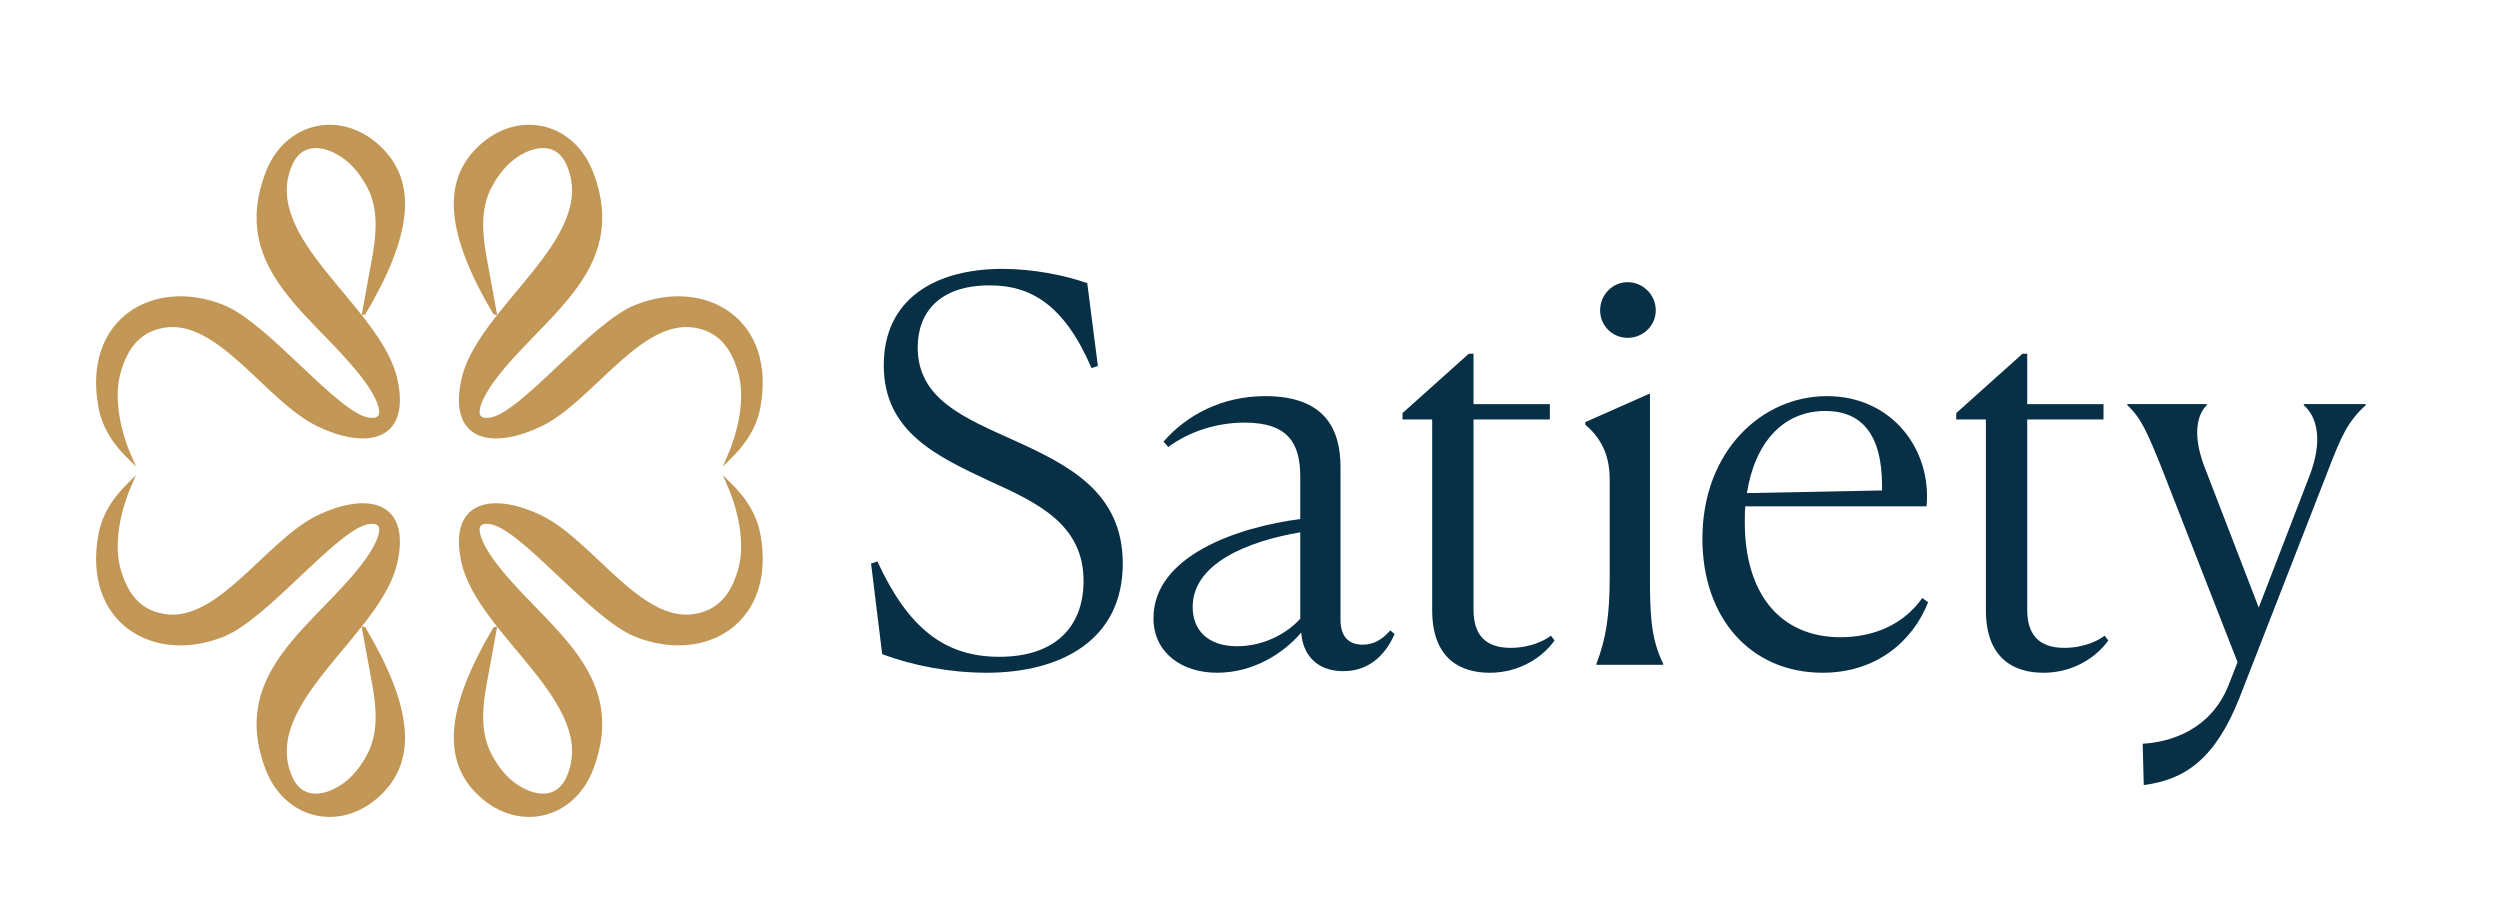
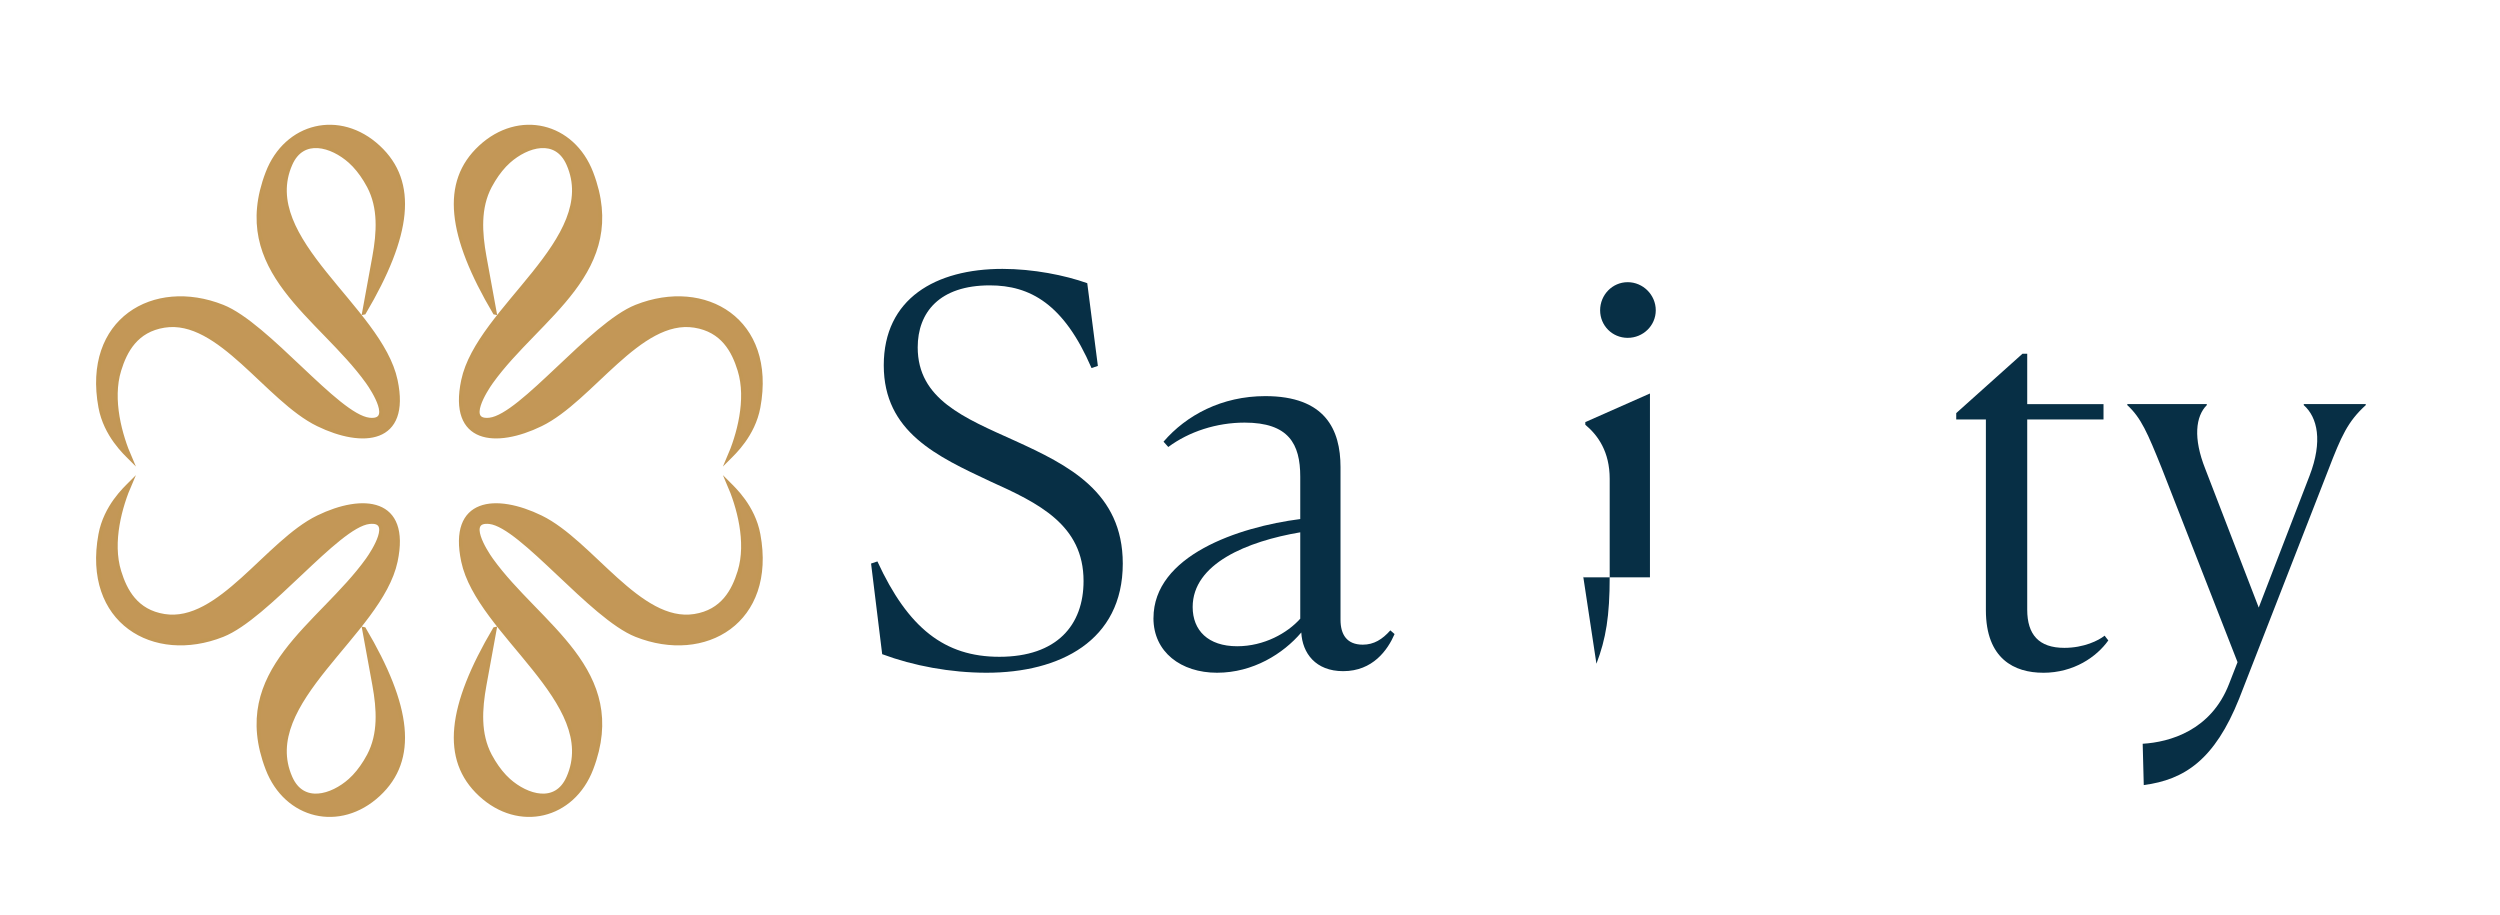
<svg xmlns="http://www.w3.org/2000/svg" viewBox="0 0 886.04 324.21" data-name="Layer 1" id="Layer_1">
  <defs>
    <style>
      .cls-1 {
        fill: #c39757;
        stroke: #c29755;
        stroke-miterlimit: 10;
        stroke-width: 1.35px;
      }

      .cls-2 {
        fill: #072f45;
      }
    </style>
  </defs>
  <g>
    <path d="M389.1,129.69l-2.25.75c-9.77-22.73-21.79-29.3-36.06-29.3-17.84,0-25.54,9.58-25.54,21.98,0,18.4,16.52,24.98,34.37,33.05,18.97,8.64,38.31,18.22,38.31,43.57,0,27.42-22.35,38.69-48.27,38.69-12.77,0-25.92-2.44-37-6.58l-3.94-32.12,2.25-.75c10.89,23.66,23.85,33.8,43.2,33.8,20.47,0,29.86-11.27,29.86-26.86,0-19.91-15.97-27.61-33.06-35.31-18.78-8.83-37.75-17.46-37.75-41.13s18.4-34.18,42.07-34.18c10.89,0,22.16,2.25,30.05,5.07l3.76,29.3Z" class="cls-2" />
    <path d="M408.81,219.08c0-22.16,30.05-32.3,52.02-35.12v-15.02c0-11.65-4.13-19.16-19.72-19.16-9.96,0-19.72,3.19-27.05,8.64l-1.69-1.88c8.08-9.39,20.66-16.15,36.06-16.15,21.22,0,26.67,11.83,26.67,25.17v54.09c0,5.26,2.25,8.83,7.89,8.83,3.94,0,6.95-1.88,9.77-5.07l1.5,1.31c-2.44,5.64-7.7,13.15-18.22,13.15-9.77,0-14.46-6.38-14.84-13.71-6.38,7.51-17.09,14.27-29.86,14.27s-22.54-7.33-22.54-19.35ZM438.48,229.04c9.57,0,17.84-4.7,22.35-9.77v-30.61c-18.78,3.19-38.13,11.08-38.13,26.48,0,8.26,5.45,13.9,15.78,13.9Z" class="cls-2" />
-     <path d="M527.87,238.43c-10.14,0-20.28-4.88-20.28-22.16v-67.61h-10.52v-2.25l23.48-21.03h1.69v17.84h27.05v5.45h-27.05v67.42c0,8.83,4.13,13.52,13.15,13.52,6.95,0,12.21-2.63,14.27-4.32l1.31,1.69c-4.13,5.82-12.21,11.46-23.1,11.46Z" class="cls-2" />
-     <path d="M565.8,235.24c3.38-8.83,4.7-16.9,4.7-30.8v-34.74c0-9.58-4.13-15.4-8.64-19.16v-.94l22.91-10.14v64.79c0,13.9.37,22.16,4.69,30.99v.37h-23.66v-.37ZM567.11,109.97c0-5.45,4.32-9.96,9.77-9.96s9.95,4.51,9.95,9.96-4.5,9.77-9.95,9.77-9.77-4.32-9.77-9.77Z" class="cls-2" />
-     <path d="M681.29,211.95l2.07,1.5c-5.64,14.27-18.78,24.98-37.37,24.98-25.54,0-42.63-19.35-42.63-47.52,0-30.99,21.03-50.52,44.13-50.52s37.19,18.97,35.31,39.07h-64.23c-.19,1.88-.19,3.76-.19,5.63,0,25.17,12.39,40.75,33.99,40.75,11.46,0,22.16-4.32,28.92-13.9ZM619.13,174.76l47.89-.94v-1.69c0-18.03-7.13-26.48-20.09-26.48-15.03,0-24.98,11.27-27.8,29.11Z" class="cls-2" />
+     <path d="M565.8,235.24c3.38-8.83,4.7-16.9,4.7-30.8v-34.74c0-9.58-4.13-15.4-8.64-19.16v-.94l22.91-10.14v64.79v.37h-23.66v-.37ZM567.11,109.97c0-5.45,4.32-9.96,9.77-9.96s9.95,4.51,9.95,9.96-4.5,9.77-9.95,9.77-9.77-4.32-9.77-9.77Z" class="cls-2" />
    <path d="M724.11,238.43c-10.14,0-20.28-4.88-20.28-22.16v-67.61h-10.51v-2.25l23.47-21.03h1.69v17.84h27.04v5.45h-27.04v67.42c0,8.83,4.13,13.52,13.15,13.52,6.95,0,12.21-2.63,14.27-4.32l1.32,1.69c-4.13,5.82-12.21,11.46-23.1,11.46Z" class="cls-2" />
    <path d="M759.41,263.6c9.58-.57,24.23-4.7,30.61-21.22l3-7.7-26.86-68.74c-5.07-12.58-7.32-17.84-12.21-22.35v-.38h28.17v.38c-3.94,3.94-4.88,11.64-.56,22.53l18.97,49.21,18.03-46.76c4.69-12.21,2.82-20.66-2.07-24.98v-.38h21.97v.38c-6.38,5.82-8.64,10.89-13.33,23.1l-31.55,80.94c-8.64,21.6-19.34,28.73-33.8,30.61l-.38-14.65Z" class="cls-2" />
  </g>
  <g>
    <path d="M129.05,110.81c16.18-27.39,18.52-46.23,5.09-58.68-13.71-12.7-32.76-8.09-39.36,9.15-13.35,34.9,18.72,50.77,35.47,74.1,2.13,2.97,9.36,14.34.59,13.33-11.32-1.32-36.07-33.75-51.96-40.05-24.42-9.68-49.03,4.82-43.32,35.67,1.83,9.89,8.83,16.27,10.56,18.01-3.44-7.91-7.07-20.67-3.82-31.18,2.08-6.74,5.91-14.11,15.93-15.7,19.49-3.1,36.48,26.22,54.46,34.97,15.86,7.72,32.21,6.4,27.56-15.6-5.42-25.65-49.05-50.08-37.28-76.69,4.34-9.82,14.65-6.7,21.09-.96,1.99,1.77,3.82,4.07,5.41,6.65.44.72.86,1.44,1.25,2.18,4.04,7.64,3.46,16.45,1.92,24.95-3.53,19.52-3.6,19.85-3.6,19.85Z" class="cls-1" />
    <path d="M175.33,110.81c-16.18-27.39-18.52-46.23-5.09-58.68,13.71-12.7,32.76-8.09,39.36,9.15,13.35,34.9-18.72,50.77-35.47,74.1-2.13,2.97-9.36,14.34-.59,13.33,11.32-1.32,36.07-33.75,51.96-40.05,24.42-9.68,49.03,4.82,43.32,35.67-1.83,9.89-8.83,16.27-10.56,18.01,3.44-7.91,7.07-20.67,3.82-31.18-2.08-6.74-5.91-14.11-15.93-15.7-19.49-3.1-36.48,26.22-54.46,34.97-15.86,7.72-32.21,6.4-27.56-15.6,5.42-25.65,49.05-50.08,37.28-76.69-4.34-9.82-14.65-6.7-21.09-.96-1.99,1.77-3.82,4.07-5.41,6.65-.44.72-.86,1.44-1.25,2.18-4.04,7.64-3.46,16.45-1.92,24.95,3.53,19.52,3.6,19.85,3.6,19.85Z" class="cls-1" />
    <path d="M175.33,222.94c-16.18,27.39-18.52,46.23-5.09,58.68,13.71,12.7,32.76,8.09,39.36-9.15,13.35-34.9-18.72-50.77-35.47-74.1-2.13-2.97-9.36-14.34-.59-13.33,11.32,1.32,36.07,33.75,51.96,40.05,24.42,9.68,49.03-4.82,43.32-35.67-1.83-9.89-8.83-16.27-10.56-18.01,3.44,7.91,7.07,20.67,3.82,31.18-2.08,6.74-5.91,14.11-15.93,15.7-19.49,3.1-36.48-26.22-54.46-34.97-15.86-7.72-32.21-6.4-27.56,15.6,5.42,25.65,49.05,50.08,37.28,76.69-4.34,9.82-14.65,6.7-21.09.96-1.99-1.77-3.82-4.07-5.41-6.65-.44-.72-.86-1.44-1.25-2.18-4.04-7.64-3.46-16.45-1.92-24.95,3.53-19.52,3.6-19.85,3.6-19.85Z" class="cls-1" />
    <path d="M129.05,222.94c16.18,27.39,18.52,46.23,5.09,58.68-13.71,12.7-32.76,8.09-39.36-9.15-13.35-34.9,18.72-50.77,35.47-74.1,2.13-2.97,9.36-14.34.59-13.33-11.32,1.32-36.07,33.75-51.96,40.05-24.42,9.68-49.03-4.82-43.32-35.67,1.83-9.89,8.83-16.27,10.56-18.01-3.44,7.91-7.07,20.67-3.82,31.18,2.08,6.74,5.91,14.11,15.93,15.7,19.49,3.1,36.48-26.22,54.46-34.97,15.86-7.72,32.21-6.4,27.56,15.6-5.42,25.65-49.05,50.08-37.28,76.69,4.34,9.82,14.65,6.7,21.09.96,1.99-1.77,3.82-4.07,5.41-6.65.44-.72.86-1.44,1.25-2.18,4.04-7.64,3.46-16.45,1.92-24.95-3.53-19.52-3.6-19.85-3.6-19.85Z" class="cls-1" />
  </g>
</svg>